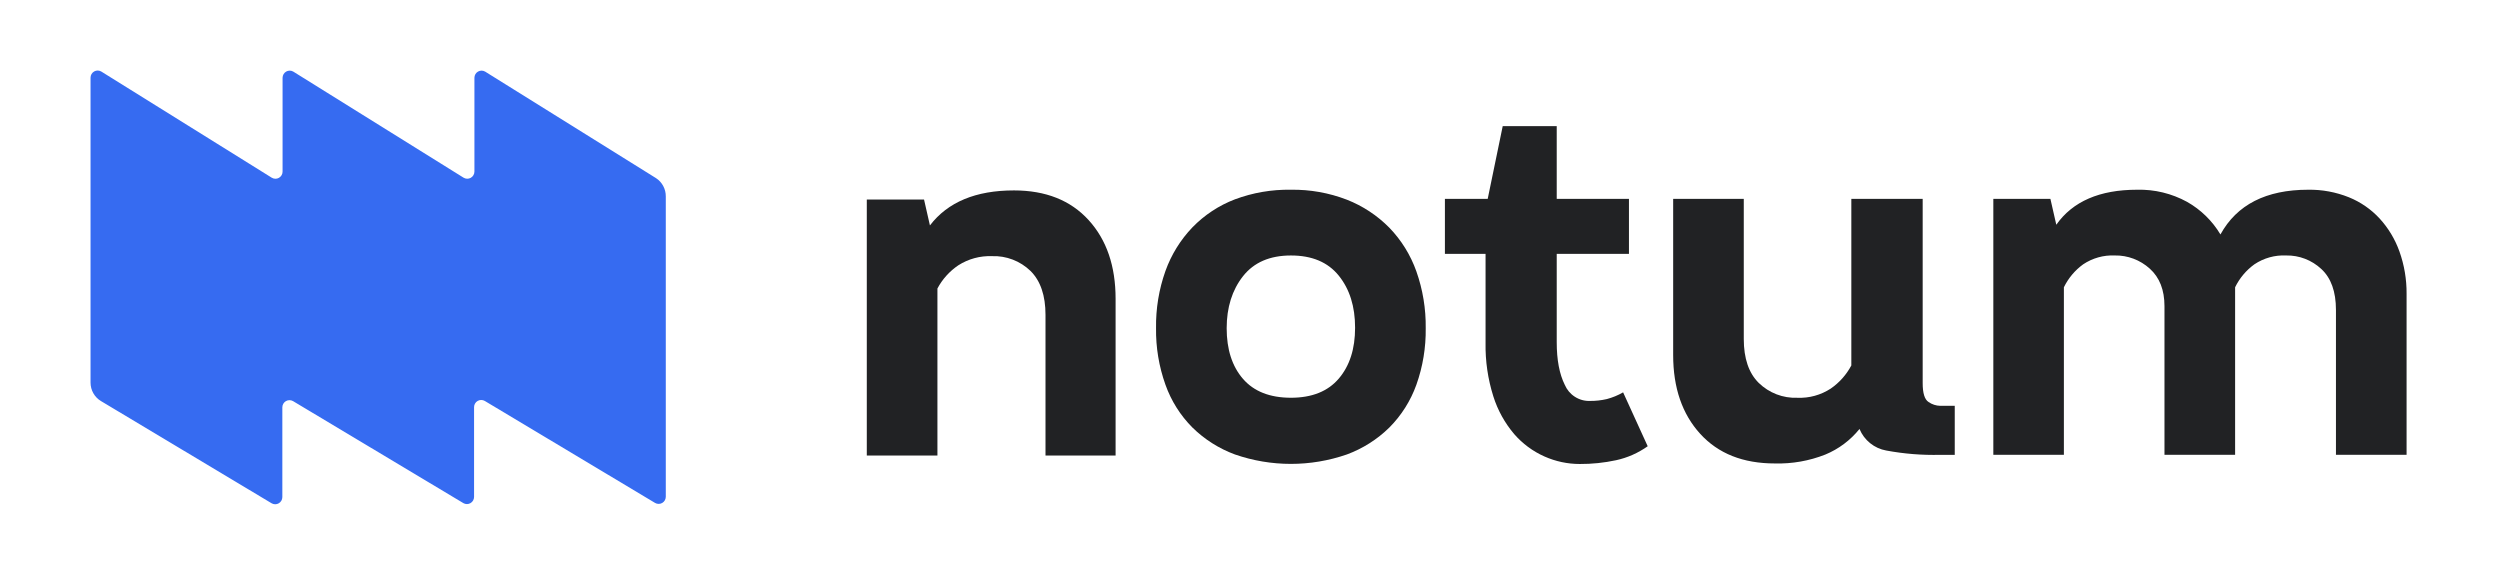
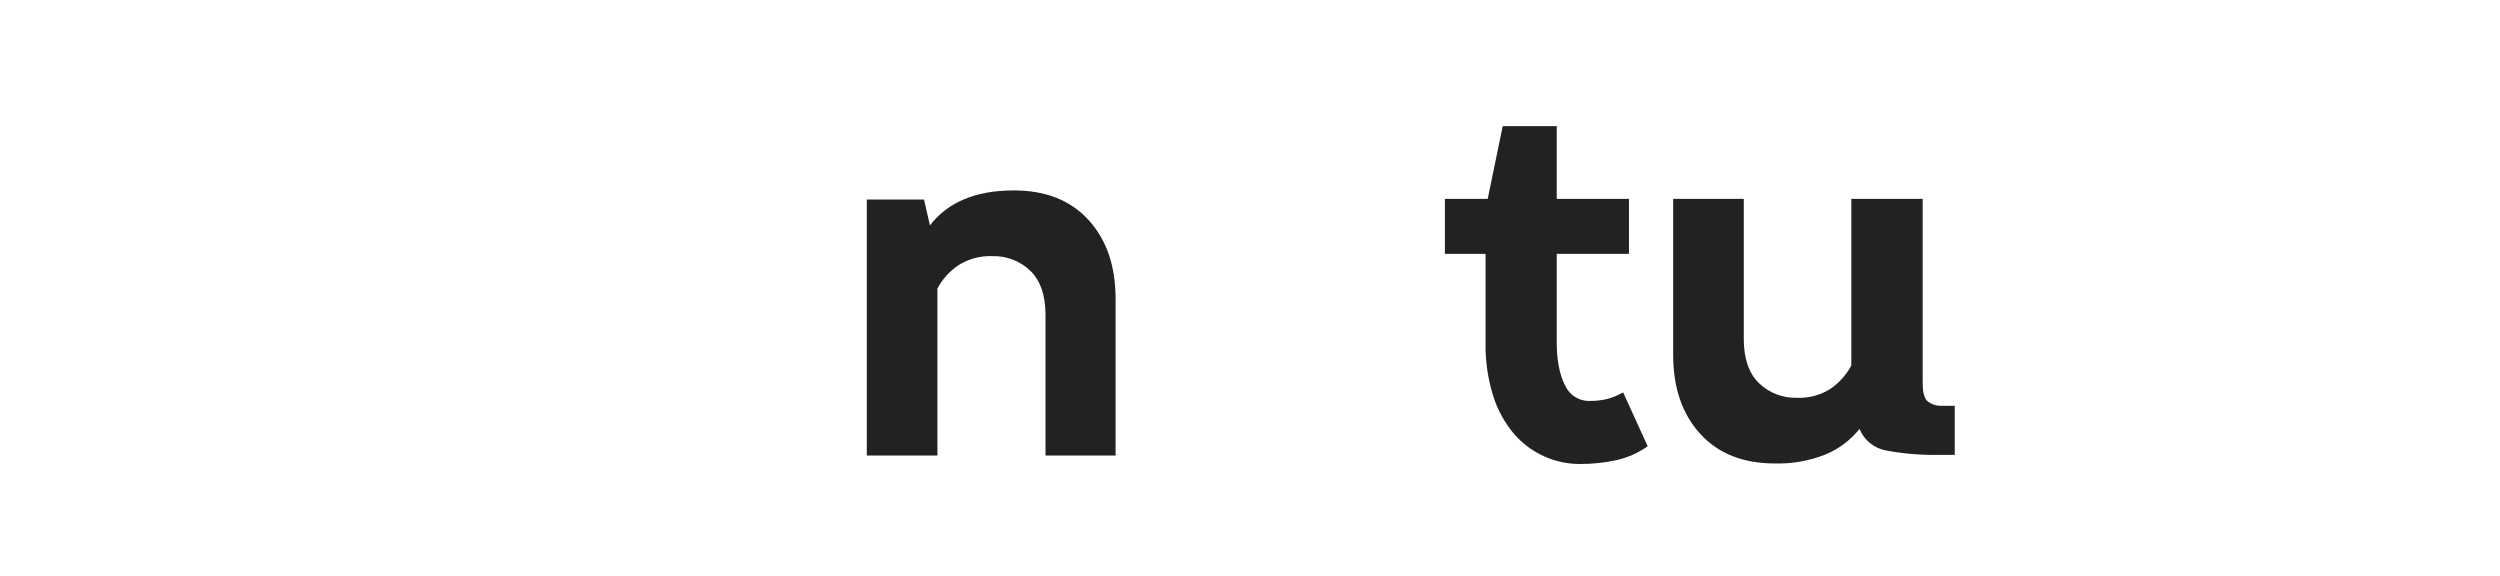
<svg xmlns="http://www.w3.org/2000/svg" width="139" height="32" viewBox="0 0 139 32" fill="none">
-   <path d="M36.474 9.904L26.973 3.981C26.913 3.946 26.845 3.928 26.776 3.927C26.707 3.927 26.639 3.945 26.579 3.979C26.518 4.014 26.468 4.063 26.433 4.123C26.398 4.183 26.379 4.251 26.378 4.32V9.538C26.378 9.609 26.359 9.679 26.323 9.74C26.287 9.801 26.236 9.852 26.174 9.887C26.112 9.921 26.043 9.939 25.972 9.937C25.902 9.935 25.833 9.915 25.773 9.878L16.306 3.981C16.247 3.946 16.179 3.928 16.11 3.927C16.041 3.927 15.973 3.945 15.913 3.979C15.852 4.014 15.802 4.063 15.767 4.123C15.732 4.183 15.713 4.251 15.711 4.32V9.538C15.712 9.609 15.693 9.68 15.657 9.741C15.621 9.803 15.569 9.853 15.508 9.888C15.446 9.923 15.376 9.94 15.305 9.938C15.234 9.936 15.165 9.915 15.105 9.878L5.638 3.981C5.578 3.944 5.51 3.923 5.439 3.921C5.368 3.92 5.299 3.937 5.237 3.972C5.175 4.007 5.124 4.057 5.088 4.118C5.053 4.18 5.034 4.249 5.034 4.32V21.272C5.034 21.479 5.087 21.683 5.189 21.863C5.291 22.044 5.438 22.194 5.615 22.3L15.103 27.983C15.163 28.018 15.231 28.037 15.3 28.037C15.37 28.037 15.438 28.019 15.498 27.984C15.559 27.949 15.609 27.899 15.644 27.839C15.679 27.778 15.697 27.71 15.698 27.64V22.646C15.698 22.576 15.717 22.507 15.752 22.447C15.787 22.387 15.837 22.337 15.897 22.302C15.957 22.267 16.026 22.249 16.095 22.249C16.164 22.249 16.233 22.267 16.293 22.302L25.763 27.973C25.823 28.008 25.891 28.027 25.96 28.027C26.03 28.027 26.098 28.009 26.158 27.974C26.219 27.939 26.269 27.889 26.304 27.829C26.339 27.768 26.357 27.7 26.358 27.63V22.636C26.358 22.566 26.377 22.497 26.412 22.437C26.447 22.377 26.497 22.326 26.557 22.292C26.617 22.257 26.686 22.239 26.755 22.239C26.824 22.239 26.893 22.257 26.953 22.292L36.423 27.963C36.483 27.998 36.551 28.017 36.621 28.017C36.69 28.017 36.758 27.999 36.819 27.964C36.879 27.929 36.929 27.879 36.964 27.819C36.999 27.758 37.017 27.69 37.018 27.62V10.922C37.02 10.72 36.971 10.521 36.876 10.343C36.781 10.165 36.643 10.013 36.474 9.904Z" fill="#366BF1" />
  <path d="M56.375 10.587C58.14 10.587 59.523 11.136 60.526 12.235C61.528 13.334 62.028 14.794 62.027 16.617V25.327H58.13V17.508C58.13 16.43 57.852 15.615 57.297 15.065C57.013 14.79 56.677 14.575 56.309 14.434C55.941 14.293 55.549 14.227 55.155 14.242C54.493 14.217 53.84 14.394 53.281 14.752C52.795 15.08 52.397 15.522 52.121 16.04V25.327H48.194V11.096H51.377L51.704 12.534C52.696 11.236 54.253 10.587 56.375 10.587Z" fill="#212224" />
-   <path d="M71.773 10.549C72.835 10.533 73.89 10.72 74.883 11.102C75.77 11.449 76.576 11.98 77.247 12.661C77.915 13.351 78.428 14.179 78.75 15.088C79.108 16.102 79.284 17.172 79.27 18.248C79.285 19.319 79.109 20.385 78.75 21.394C78.429 22.288 77.916 23.1 77.247 23.771C76.573 24.433 75.767 24.943 74.883 25.269C72.868 25.967 70.68 25.967 68.665 25.269C67.78 24.943 66.974 24.433 66.299 23.771C65.629 23.099 65.116 22.285 64.798 21.388C64.438 20.379 64.261 19.313 64.276 18.242C64.26 17.161 64.437 16.086 64.798 15.068C65.123 14.161 65.635 13.334 66.299 12.64C66.966 11.954 67.773 11.422 68.665 11.082C69.659 10.712 70.713 10.531 71.773 10.549ZM71.773 14.205C70.603 14.205 69.716 14.589 69.111 15.357C68.507 16.125 68.204 17.089 68.203 18.248C68.203 19.429 68.506 20.368 69.111 21.066C69.717 21.764 70.604 22.113 71.773 22.115C72.943 22.115 73.831 21.76 74.436 21.05C75.042 20.34 75.344 19.397 75.343 18.22C75.343 17.041 75.041 16.077 74.436 15.327C73.832 14.577 72.944 14.203 71.773 14.205Z" fill="#212224" />
  <path d="M91.612 24.811C91.084 25.186 90.487 25.451 89.856 25.588C89.191 25.731 88.513 25.802 87.833 25.798C87.157 25.798 86.488 25.655 85.87 25.379C85.226 25.093 84.653 24.669 84.19 24.136C83.668 23.522 83.273 22.809 83.03 22.039C82.725 21.075 82.579 20.068 82.597 19.056V14.114H80.337V11.058H82.716L83.551 7.013H86.554V11.058H90.57V14.114H86.554V19.028C86.554 20.007 86.703 20.796 87 21.393C87.117 21.668 87.312 21.9 87.562 22.06C87.811 22.221 88.103 22.302 88.399 22.292C88.714 22.295 89.029 22.26 89.337 22.189C89.655 22.105 89.96 21.98 90.245 21.815L91.612 24.811Z" fill="#212224" />
  <path d="M98.68 25.768C96.915 25.768 95.532 25.219 94.531 24.12C93.53 23.021 93.029 21.562 93.028 19.743V11.058H96.954V18.849C96.954 19.93 97.232 20.744 97.787 21.291C98.071 21.567 98.407 21.782 98.775 21.924C99.143 22.066 99.536 22.131 99.929 22.116C100.587 22.145 101.237 21.966 101.79 21.605C102.268 21.275 102.661 20.834 102.934 20.319V11.058H106.901V21.303C106.901 21.864 107.01 22.214 107.228 22.352C107.421 22.486 107.648 22.56 107.882 22.564H108.684V25.289H107.88C106.873 25.314 105.866 25.234 104.876 25.049C104.548 24.991 104.24 24.851 103.98 24.641C103.72 24.432 103.516 24.16 103.388 23.85C102.882 24.479 102.228 24.968 101.484 25.275C100.592 25.627 99.638 25.794 98.68 25.768Z" fill="#212224" />
-   <path d="M110.829 25.288V11.058H114.003L114.33 12.496C115.242 11.198 116.74 10.549 118.822 10.549C119.79 10.524 120.748 10.757 121.599 11.222C122.364 11.654 123.004 12.279 123.457 13.036C124.369 11.378 125.996 10.549 128.336 10.549C129.11 10.537 129.878 10.68 130.597 10.968C131.247 11.231 131.831 11.634 132.308 12.151C132.793 12.681 133.167 13.304 133.409 13.982C133.678 14.737 133.812 15.534 133.806 16.335V25.288H129.879V17.23C129.879 16.212 129.606 15.453 129.062 14.953C128.532 14.46 127.834 14.191 127.112 14.204C126.485 14.174 125.865 14.347 125.343 14.697C124.887 15.027 124.519 15.465 124.272 15.972V25.288H120.345V17.021C120.345 16.122 120.073 15.427 119.528 14.937C118.994 14.453 118.297 14.19 117.579 14.204C116.956 14.177 116.342 14.35 115.823 14.697C115.368 15.027 115 15.465 114.752 15.972V25.288H110.829Z" fill="#212224" />
</svg>